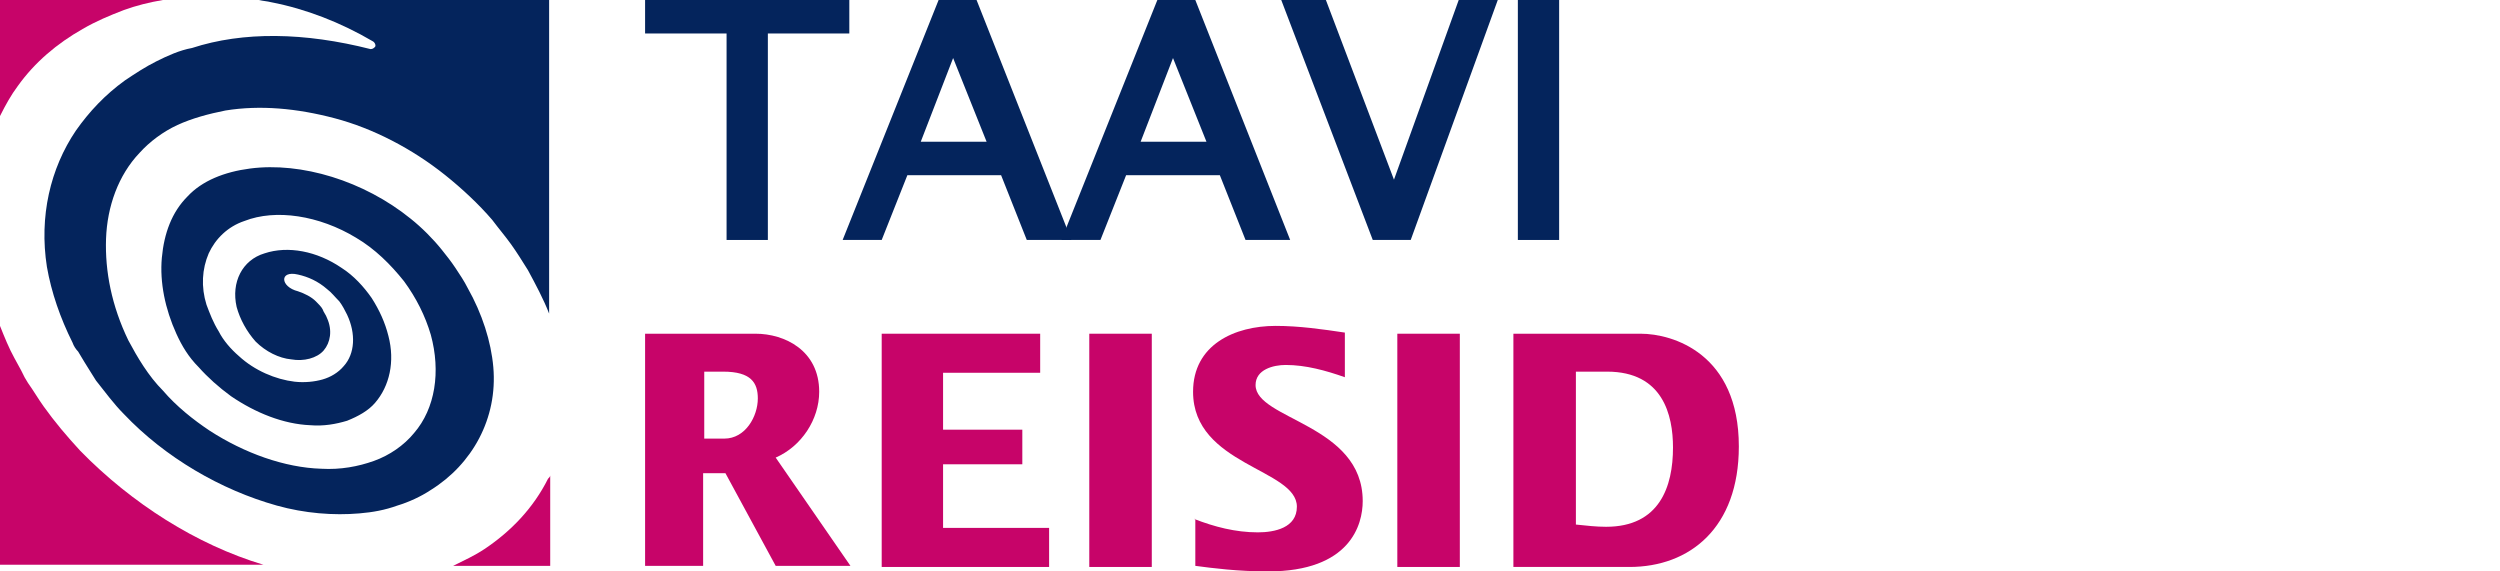
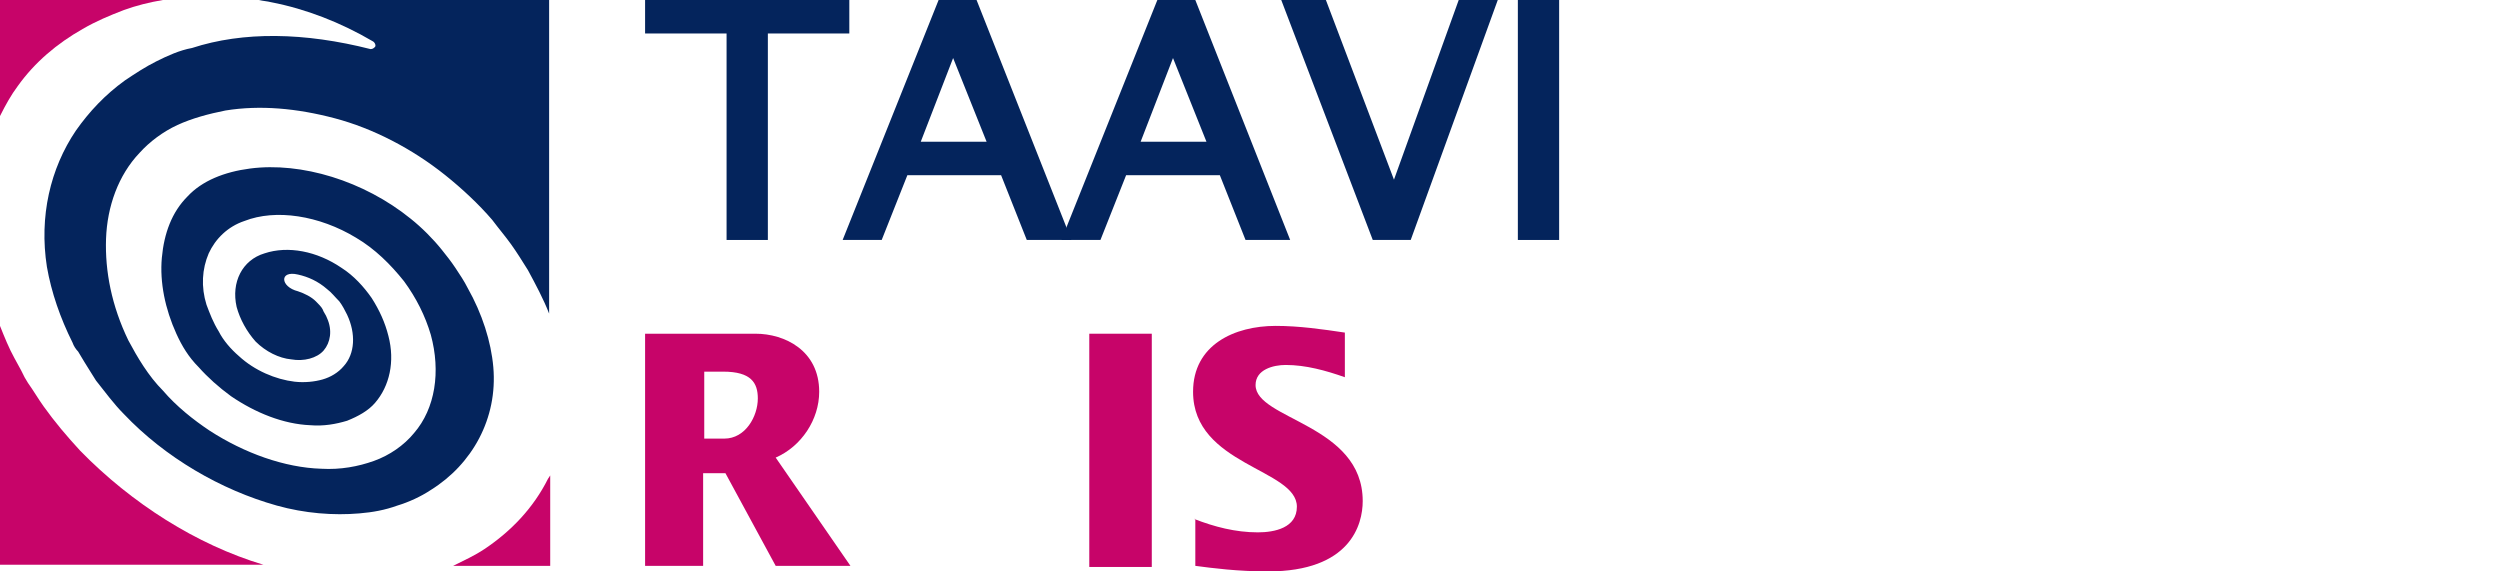
<svg xmlns="http://www.w3.org/2000/svg" width="140" height="32" viewBox="0 0 140 32" fill="none">
  <path d="M43 13.438H40.688V1.875H36.125V0H47.562V1.875H43V13.438Z" fill="#04245C" />
  <path d="M60 13.438H57.5L56.062 9.812H50.812L49.375 13.438H47.188L52.562 0H54.688L60 13.438ZM51.562 7.938H55.25L53.375 3.25L51.562 7.938Z" fill="#04245C" />
  <path d="M72.25 13.438H69.75L68.312 9.812H63.062L61.625 13.438H59.438L64.812 0H66.938L72.25 13.438ZM63.875 7.938H67.562L65.688 3.25L63.875 7.938Z" fill="#04245C" />
  <path d="M79 13.438H76.875L71.75 0H74.25L78.062 10.062L81.688 0H83.875L79 13.438Z" fill="#04245C" />
  <path d="M87.312 13.438H85V0H87.312V13.438Z" fill="#04245C" />
  <path d="M36.125 18.688H42.312C43.938 18.688 45.875 19.625 45.875 21.938C45.875 23.5 44.875 25 43.438 25.625L47.625 31.688H43.438L40.625 26.5H39.375V31.688H36.125V18.688ZM39.438 24.562H40.562C41.75 24.562 42.438 23.312 42.438 22.312C42.438 21.438 42.062 20.812 40.5 20.812H39.438V24.562Z" fill="#C70469" />
-   <path d="M49.375 18.688H58.25V20.875H52.812V24.062H57.25V26H52.812V29.562H58.75V31.75H49.375V18.688Z" fill="#C70469" />
  <path d="M61 18.688H64.5V31.75H61V18.688Z" fill="#C70469" />
  <path d="M66.875 29.062C68 29.5 69.188 29.812 70.438 29.812C71.375 29.812 72.625 29.562 72.625 28.375C72.625 26.25 66.812 26.062 66.812 21.938C66.812 19.312 69.125 18.25 71.438 18.25C72.75 18.25 74.062 18.438 75.312 18.625V21.125C74.25 20.75 73.125 20.438 72 20.438C71.312 20.438 70.312 20.688 70.312 21.562C70.312 23.5 76.312 23.75 76.312 28.062C76.312 29.375 75.625 32 71 32C69.312 32 67.875 31.812 66.938 31.688V29.062H66.875Z" fill="#C70469" />
-   <path d="M78.25 18.688H81.75V31.75H78.25V18.688Z" fill="#C70469" />
-   <path d="M84.75 18.688H91.875C93.688 18.688 97.375 19.812 97.375 25C97.375 29.562 94.625 31.75 91.25 31.75H84.75V18.688ZM88.25 29.375C88.875 29.438 89.375 29.5 89.938 29.5C92.938 29.5 93.688 27.25 93.688 25.062C93.688 23.25 93.125 20.812 90 20.812H88.25V29.375Z" fill="#C70469" />
  <path d="M15.188 0.125C17.126 0.5 19.063 1.25 20.876 2.312C21.001 2.375 21.063 2.562 21.001 2.625C20.938 2.688 20.876 2.75 20.751 2.75C17.063 1.812 13.626 1.75 10.751 2.688C10.063 2.812 9.376 3.125 8.751 3.438C8.126 3.75 7.563 4.125 7.001 4.5C5.876 5.312 5.001 6.25 4.251 7.312C2.813 9.438 2.188 12.125 2.626 14.938C2.876 16.375 3.376 17.812 4.063 19.188C4.126 19.375 4.251 19.562 4.376 19.688L4.563 20L4.751 20.312C4.938 20.625 5.188 21 5.376 21.312C5.876 21.938 6.376 22.625 6.938 23.188C9.251 25.625 12.376 27.438 15.501 28.312C17.063 28.75 18.688 28.875 20.126 28.75C20.876 28.688 21.563 28.562 22.251 28.312C22.876 28.125 23.563 27.812 24.126 27.438C26.438 26 27.876 23.438 27.626 20.562C27.501 19.125 27.001 17.562 26.188 16.125C26.001 15.75 25.751 15.375 25.501 15C25.251 14.625 25.001 14.312 24.751 14C24.251 13.375 23.626 12.75 23.001 12.25C20.376 10.125 16.876 9.062 14.001 9.438C12.563 9.625 11.313 10.125 10.501 11C9.626 11.875 9.188 13.062 9.063 14.438C8.938 15.812 9.251 17.312 9.876 18.688C10.188 19.375 10.563 20 11.126 20.562C11.626 21.125 12.251 21.688 12.938 22.188C14.313 23.125 15.876 23.75 17.376 23.812C18.126 23.875 18.813 23.75 19.438 23.562C20.063 23.312 20.626 23 21.001 22.562C21.813 21.625 22.126 20.25 21.751 18.812C21.563 18.062 21.251 17.375 20.813 16.688C20.376 16.062 19.813 15.438 19.126 15C17.751 14.062 16.126 13.75 14.813 14.188C13.563 14.562 12.938 15.812 13.251 17.188C13.438 17.875 13.813 18.562 14.313 19.125C14.876 19.688 15.626 20.062 16.313 20.125C17.001 20.25 17.751 20.062 18.126 19.625C18.501 19.188 18.626 18.5 18.313 17.812C18.251 17.625 18.126 17.5 18.063 17.312C18.001 17.188 17.813 17 17.688 16.875C17.438 16.625 17.063 16.438 16.688 16.312C15.688 16.062 15.626 15.125 16.688 15.375C17.251 15.5 17.813 15.75 18.313 16.188C18.563 16.375 18.751 16.625 19.001 16.875C19.188 17.125 19.313 17.375 19.438 17.625C19.938 18.688 19.876 19.812 19.251 20.5C18.938 20.875 18.501 21.125 18.063 21.25C17.626 21.375 17.063 21.438 16.501 21.375C15.438 21.25 14.251 20.75 13.376 19.938C12.938 19.562 12.501 19.062 12.251 18.562C11.938 18.062 11.751 17.562 11.563 17.062C11.251 16.062 11.313 15.062 11.688 14.188C12.063 13.375 12.751 12.688 13.688 12.375C15.438 11.688 17.876 12.062 19.938 13.312C21.001 13.938 21.876 14.812 22.626 15.75C23.313 16.688 23.813 17.688 24.126 18.75C24.688 20.812 24.376 22.875 23.188 24.25C22.626 24.938 21.813 25.5 20.938 25.812C20.063 26.125 19.063 26.312 18.001 26.25C15.938 26.188 13.688 25.375 11.751 24.125C10.813 23.5 9.876 22.75 9.126 21.875C8.313 21.062 7.688 20 7.188 19.062C6.251 17.125 5.876 15.188 5.938 13.375C6.001 11.562 6.626 9.812 7.813 8.562C8.376 7.938 9.126 7.375 9.938 7C10.751 6.625 11.688 6.375 12.626 6.188C14.563 5.875 16.626 6.062 18.751 6.625C20.876 7.188 23.063 8.312 24.938 9.812C25.876 10.562 26.813 11.438 27.563 12.312C27.938 12.812 28.313 13.25 28.626 13.688C28.938 14.125 29.251 14.625 29.563 15.125C30.001 15.938 30.438 16.75 30.751 17.562V0H14.501C14.751 0.062 14.938 0.062 15.188 0.125Z" fill="#04245C" />
  <path d="M1 4.812C1.938 3.5 3.188 2.438 4.625 1.625C5.375 1.188 6.125 0.875 6.938 0.562C7.625 0.312 8.375 0.125 9.125 0H0V6.5C0.312 5.875 0.625 5.312 1 4.812Z" fill="#C70469" />
-   <path d="M30.688 26.812C29.875 28.438 28.625 29.75 27.125 30.75C26.562 31.125 26 31.375 25.375 31.688H30.812V26.625C30.812 26.688 30.75 26.75 30.688 26.812Z" fill="#C70469" />
+   <path d="M30.688 26.812C29.875 28.438 28.625 29.75 27.125 30.75C26.562 31.125 26 31.375 25.375 31.688H30.812V26.625Z" fill="#C70469" />
  <path d="M4.5 25.25C3.75 24.438 3.062 23.625 2.438 22.75C2.125 22.312 1.875 21.875 1.562 21.438L1.375 21.125L1.188 20.75C1.062 20.5 0.938 20.312 0.812 20.062C0.5 19.5 0.25 18.875 0 18.25V31.625H14.75C11 30.5 7.375 28.188 4.5 25.25Z" fill="#C70469" />
</svg>